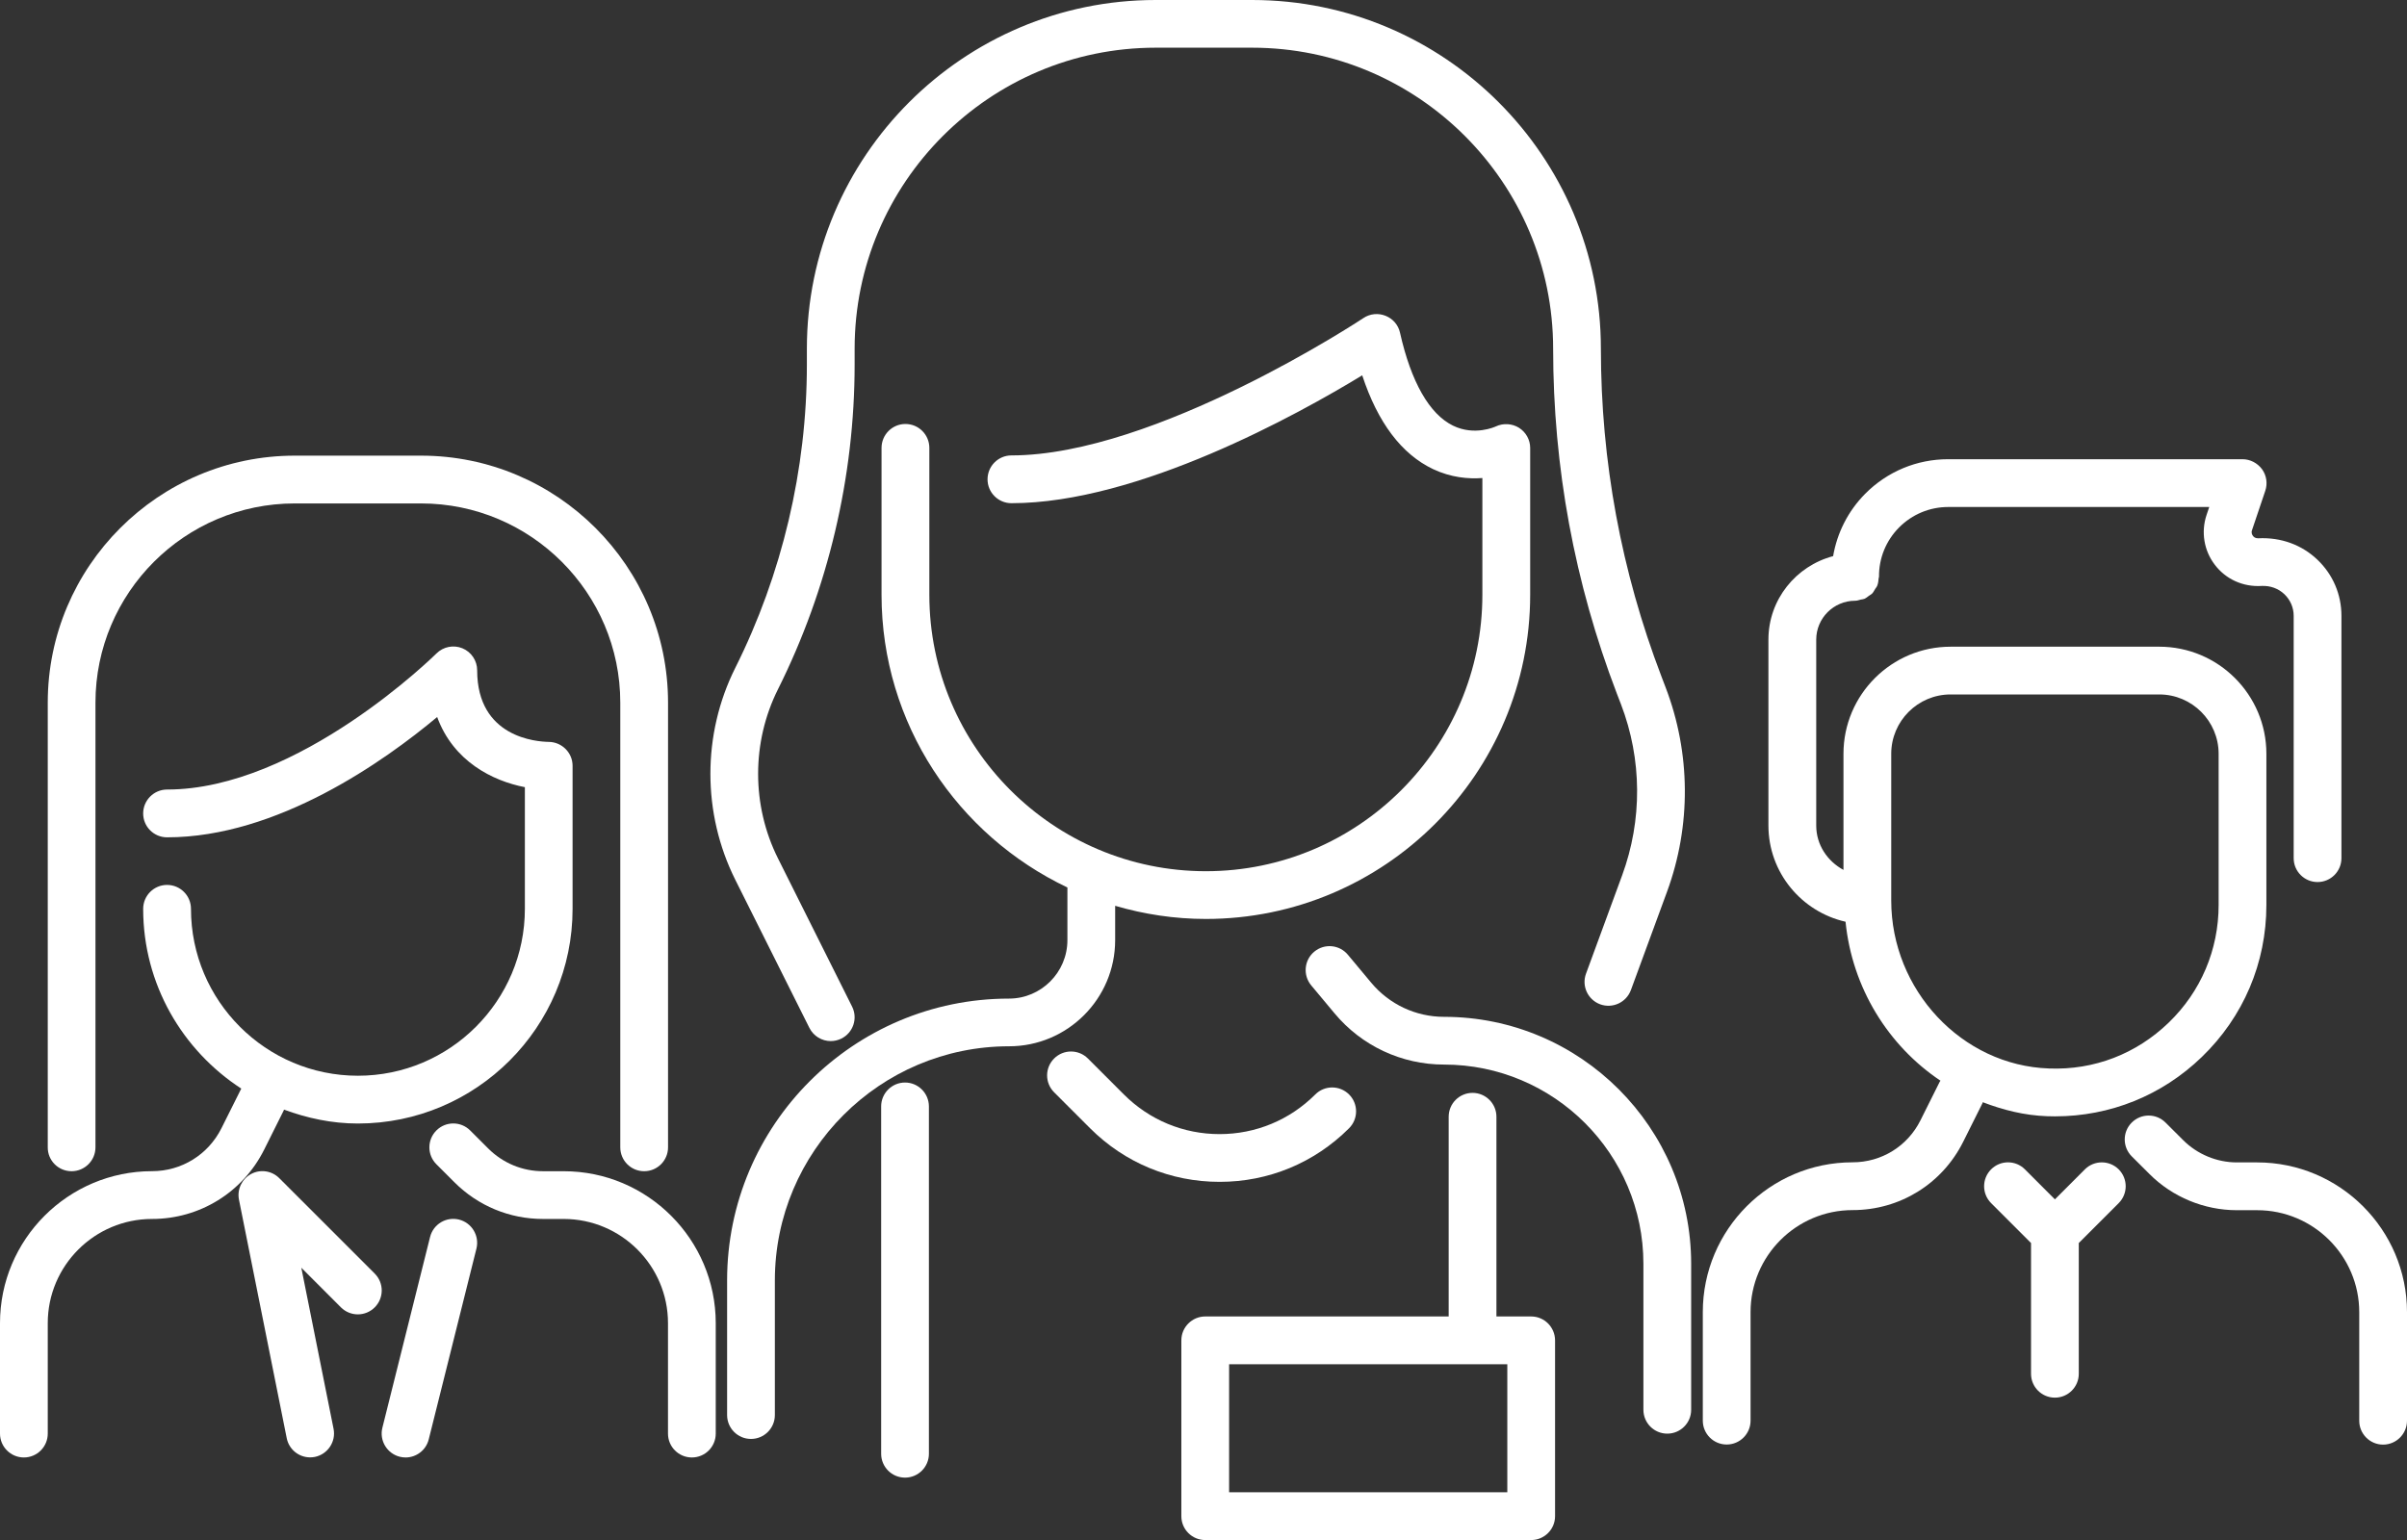
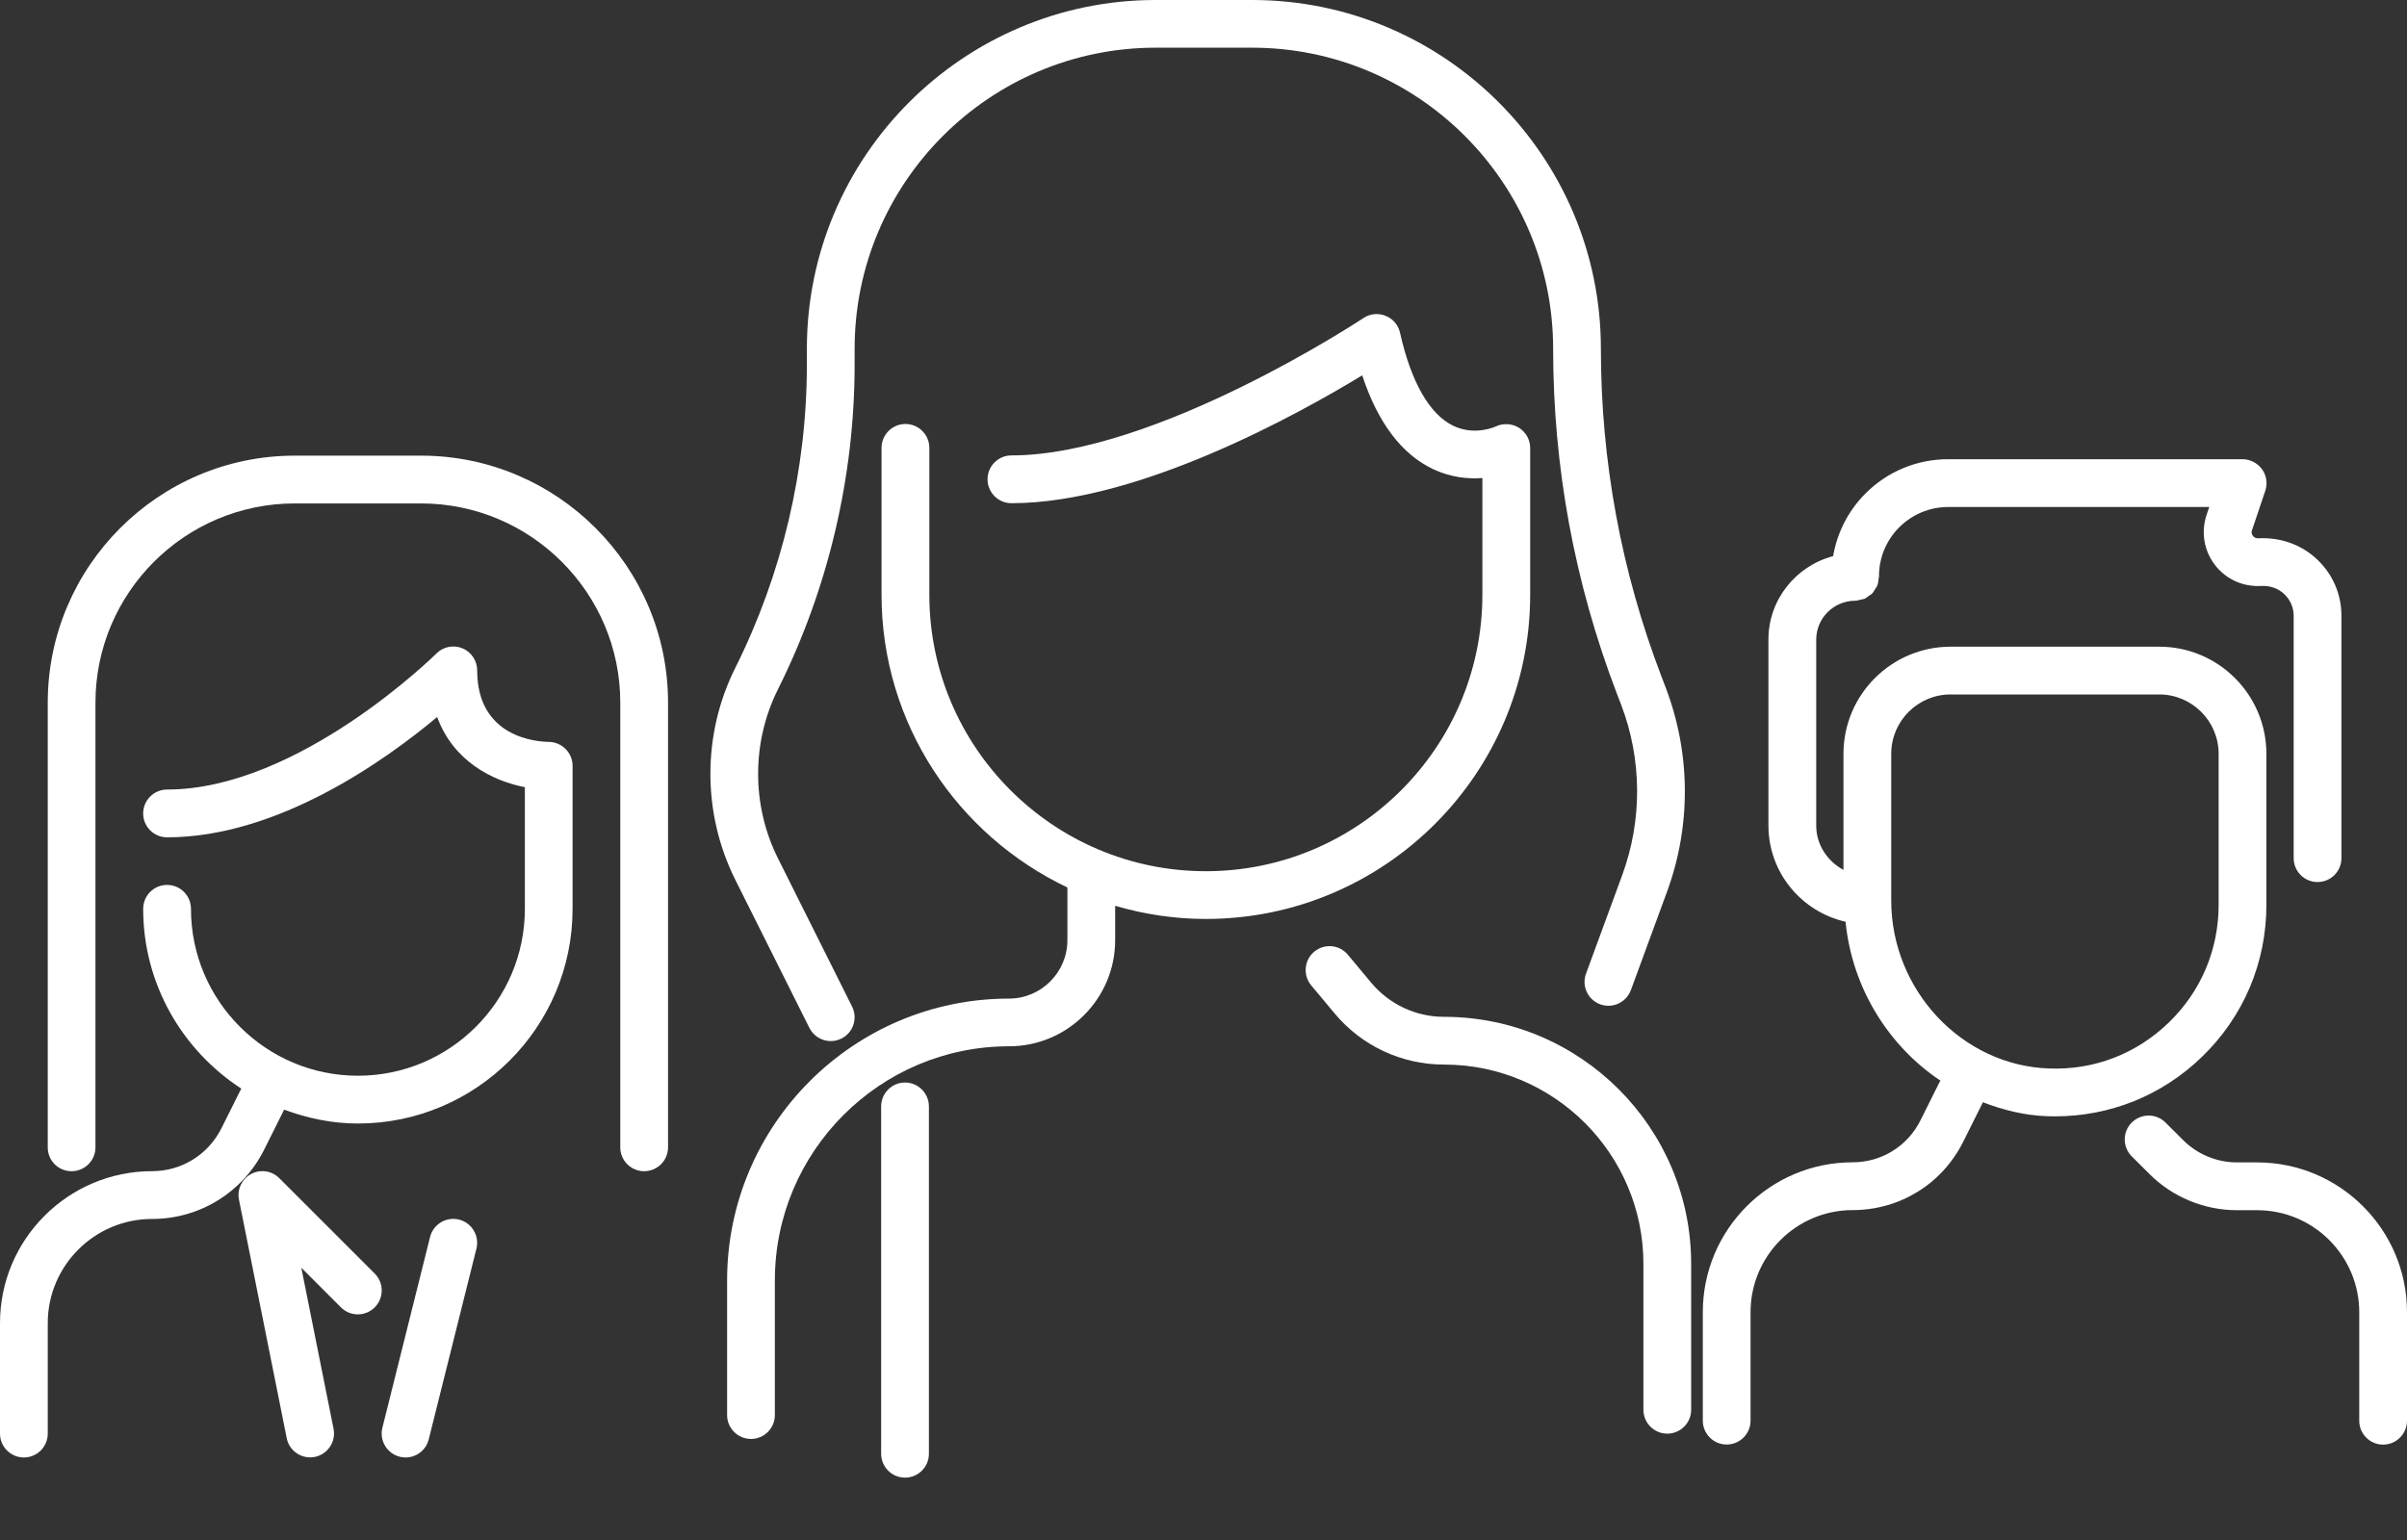
<svg xmlns="http://www.w3.org/2000/svg" version="1.1" id="Layer_1" x="0px" y="0px" viewBox="0 0 50 32" style="enable-background:new 0 0 50 32;" xml:space="preserve">
  <rect x="0" y="0" width="50" height="32" fill="#333333" stroke="none" />
  <style type="text/css">
	.st0{fill:#ffffff;}
</style>
  <g>
    <path class="st0" d="M23.165,19.535v-0.713c0.599,0.175,1.229,0.273,1.884,0.273   c3.715,0,6.737-3.023,6.737-6.737V9.307c0-0.17-0.089-0.327-0.232-0.418   c-0.144-0.09-0.327-0.1-0.48-0.029c-0.018,0.009-0.444,0.203-0.89-0.015   c-0.491-0.239-0.872-0.908-1.102-1.932c-0.035-0.16-0.148-0.291-0.3-0.351   c-0.152-0.061-0.324-0.044-0.46,0.047c-0.042,0.029-4.319,2.854-7.312,2.854   c-0.273,0-0.496,0.222-0.496,0.497c0,0.273,0.222,0.496,0.496,0.496c2.633,0,5.962-1.85,7.287-2.657   c0.324,0.984,0.818,1.638,1.472,1.949c0.371,0.175,0.731,0.207,1.024,0.185v2.426   c0,3.167-2.577,5.744-5.744,5.744c-3.167,0-5.744-2.577-5.744-5.744V9.307   c0-0.275-0.222-0.497-0.497-0.497c-0.273,0-0.496,0.222-0.496,0.497v3.051   c0,2.685,1.583,5.001,3.861,6.083v1.094c0,0.669-0.545,1.215-1.213,1.215   c-3.23,0-5.856,2.626-5.856,5.856v2.798c0,0.274,0.222,0.496,0.496,0.496s0.496-0.222,0.496-0.496   v-2.798c0-2.682,2.183-4.865,4.865-4.865C22.176,21.741,23.165,20.752,23.165,19.535z" />
-     <path class="st0" d="M28.024,23.444c0.194-0.194,0.194-0.508,0-0.702c-0.195-0.194-0.508-0.194-0.702,0   c-0.531,0.531-1.237,0.824-1.988,0.824s-1.457-0.293-1.988-0.824l-0.747-0.747   c-0.194-0.194-0.508-0.194-0.702,0c-0.194,0.194-0.194,0.508,0,0.702l0.747,0.747   c0.719,0.719,1.674,1.114,2.69,1.114C26.35,24.559,27.305,24.163,28.024,23.444z" />
    <path class="st0" d="M29.997,21.129c-0.587,0-1.138-0.259-1.514-0.71l-0.484-0.58   c-0.175-0.211-0.488-0.239-0.698-0.064c-0.211,0.175-0.239,0.489-0.064,0.7l0.484,0.58   c0.564,0.678,1.395,1.066,2.276,1.066c2.283,0,4.141,1.857,4.141,4.14v3.033   c0,0.274,0.222,0.496,0.496,0.496s0.496-0.222,0.496-0.496v-3.033   C35.13,23.432,32.829,21.129,29.997,21.129z" />
    <path class="st0" d="M16.813,21.358c0.087,0.174,0.262,0.275,0.444,0.275   c0.074,0,0.15-0.017,0.221-0.052c0.246-0.123,0.345-0.42,0.222-0.665l-1.54-3.081   c-0.549-1.099-0.549-2.412,0-3.511c1.042-2.084,1.593-4.416,1.593-6.746V7.245   c0-3.448,2.805-6.254,6.253-6.254h2.004c3.448,0,6.253,2.806,6.253,6.254   c0,2.458,0.444,4.867,1.322,7.163l0.088,0.228c0.438,1.143,0.446,2.404,0.023,3.554l-0.75,2.042   c-0.095,0.258,0.038,0.542,0.295,0.637c0.258,0.093,0.541-0.038,0.637-0.295l0.75-2.042   c0.505-1.374,0.494-2.884-0.029-4.25l-0.087-0.228c-0.834-2.182-1.257-4.473-1.257-6.809   C33.255,3.249,30.004,0,26.01,0h-2.004c-3.994,0-7.245,3.249-7.245,7.245v0.332   c0,2.176-0.514,4.356-1.488,6.302c-0.688,1.377-0.688,3.021,0,4.4L16.813,21.358z" />
    <path class="st0" d="M18.8,22.494c-0.273,0-0.496,0.222-0.496,0.496v7.218   c0,0.274,0.222,0.496,0.496,0.496s0.496-0.222,0.496-0.496v-7.218   C19.295,22.716,19.073,22.494,18.8,22.494z" />
-     <path class="st0" d="M31.807,27.355h-0.722v-4.15c0-0.273-0.222-0.496-0.496-0.496   s-0.496,0.222-0.496,0.496v4.15h-5.057c-0.273,0-0.496,0.222-0.496,0.497v3.653   c0,0.274,0.222,0.496,0.496,0.496h6.771c0.273,0,0.496-0.222,0.496-0.496v-3.653   C32.302,27.577,32.08,27.355,31.807,27.355z M31.311,31.008h-5.779v-2.66h5.779V31.008z" />
    <g>
      <path class="st0" d="M5.487,23.889l0.408-0.817c0.002-0.005,0.002-0.01,0.004-0.015    c0.48,0.177,0.993,0.289,1.535,0.289c2.46,0,4.46-2.001,4.46-4.46v-2.974    c0-0.271-0.221-0.492-0.493-0.496c-0.248-0.003-1.489-0.088-1.489-1.487    c0-0.201-0.121-0.381-0.306-0.458c-0.185-0.076-0.398-0.034-0.54,0.108    c-0.029,0.027-2.86,2.827-5.596,2.827c-0.273,0-0.496,0.223-0.496,0.497s0.222,0.496,0.496,0.496    c2.291,0,4.521-1.588,5.611-2.5c0.338,0.922,1.152,1.328,1.822,1.458v2.528    c0,1.912-1.556,3.468-3.468,3.468c-1.912,0-3.468-1.556-3.468-3.468c0-0.275-0.222-0.497-0.497-0.497    c-0.273,0-0.496,0.222-0.496,0.497c0,1.566,0.815,2.94,2.039,3.736    c-0.001,0.002-0.003,0.004-0.005,0.006l-0.408,0.817c-0.276,0.55-0.828,0.892-1.442,0.892    C1.416,24.337,0,25.753,0,27.494v2.295c0,0.274,0.222,0.496,0.496,0.496s0.496-0.222,0.496-0.496    v-2.295c0-1.194,0.972-2.165,2.166-2.165C4.149,25.329,5.043,24.776,5.487,23.889z" />
-       <path class="st0" d="M11.71,24.337h-0.429c-0.431,0-0.835-0.169-1.14-0.473l-0.374-0.374    c-0.194-0.194-0.508-0.194-0.702,0c-0.194,0.194-0.194,0.508,0,0.702l0.374,0.374    c0.492,0.492,1.146,0.763,1.842,0.763h0.429c1.194,0,2.166,0.971,2.166,2.165v2.295    c0,0.274,0.222,0.496,0.496,0.496s0.496-0.222,0.496-0.496v-2.295    C14.867,25.753,13.451,24.337,11.71,24.337z" />
      <path class="st0" d="M5.801,24.481c-0.154-0.155-0.392-0.19-0.584-0.087    c-0.193,0.104-0.295,0.32-0.253,0.534l0.992,4.956c0.047,0.236,0.254,0.399,0.485,0.399    c0.032,0,0.065-0.003,0.098-0.009c0.269-0.055,0.443-0.316,0.39-0.584L6.259,26.342l0.823,0.824    c0.195,0.194,0.508,0.194,0.702,0c0.194-0.194,0.194-0.508,0-0.702L5.801,24.481z" />
      <path class="st0" d="M9.536,25.342c-0.269-0.066-0.535,0.096-0.602,0.361l-0.991,3.965    c-0.066,0.265,0.096,0.535,0.361,0.602c0.041,0.01,0.081,0.015,0.121,0.015    c0.222,0,0.425-0.15,0.481-0.376l0.991-3.964C9.963,25.678,9.801,25.409,9.536,25.342z" />
      <path class="st0" d="M1.487,24.337c0.273,0,0.496-0.222,0.496-0.496v-9.241    c0-2.282,1.857-4.139,4.139-4.139h2.624c2.282,0,4.139,1.857,4.139,4.139v9.241    c0,0.274,0.222,0.496,0.496,0.496s0.496-0.222,0.496-0.496v-9.241c0-2.829-2.301-5.132-5.13-5.132    h-2.624c-2.829,0-5.131,2.303-5.131,5.132v9.241C0.99,24.115,1.212,24.337,1.487,24.337z" />
    </g>
    <g>
      <path class="st0" d="M46.888,24.154h-0.423c-0.415,0-0.82-0.169-1.113-0.461l-0.368-0.367    c-0.194-0.194-0.507-0.194-0.702,0c-0.194,0.194-0.194,0.508,0,0.702l0.368,0.367    c0.477,0.479,1.139,0.752,1.815,0.752h0.423c1.169,0,2.12,0.951,2.12,2.12v2.255    c0,0.274,0.222,0.496,0.496,0.496S50,29.794,50,29.521v-2.255C50,25.55,48.604,24.154,46.888,24.154z" />
      <path class="st0" d="M42.526,23.194c0.055,0.002,0.108,0.003,0.162,0.003    c1.145,0,2.222-0.434,3.048-1.232c0.866-0.835,1.343-1.957,1.343-3.16v-3.142    c0-1.227-0.998-2.225-2.225-2.225H40.519c-1.227,0-2.225,0.998-2.225,2.225v2.413    c-0.332-0.18-0.566-0.519-0.566-0.922v-3.863c0-0.445,0.362-0.807,0.807-0.808    c0,0,0,0,0,0h0.003c0.041-0,0.078-0.015,0.116-0.024    c0.025-0.006,0.052-0.006,0.075-0.016c0.036-0.016,0.066-0.042,0.097-0.065    c0.02-0.015,0.043-0.024,0.06-0.041c0.028-0.028,0.046-0.065,0.067-0.1    c0.012-0.02,0.029-0.036,0.039-0.058c0.021-0.05,0.029-0.106,0.033-0.163    c0.001-0.01,0.006-0.018,0.006-0.029c0-0-0-0-0-0    c0-0.001,0.001-0.003,0.001-0.004c-0.003-0.385,0.145-0.748,0.417-1.023    c0.272-0.273,0.635-0.425,1.021-0.425h5.422l-0.056,0.166c-0.117,0.351-0.055,0.737,0.17,1.032    c0.223,0.296,0.58,0.468,0.98,0.442c0.173-0.007,0.341,0.052,0.467,0.172    c0.123,0.118,0.193,0.278,0.193,0.45v5.035c0,0.274,0.222,0.496,0.496,0.496    s0.496-0.222,0.496-0.496v-5.035c0-0.446-0.177-0.86-0.5-1.168    c-0.319-0.304-0.75-0.468-1.23-0.444c-0.062,0-0.091-0.026-0.109-0.051    c-0.018-0.024-0.038-0.065-0.019-0.117l0.276-0.819c0.051-0.151,0.026-0.319-0.067-0.448    C46.892,9.62,46.742,9.542,46.582,9.542H40.47c-0.652,0-1.265,0.255-1.725,0.718    c-0.355,0.359-0.582,0.809-0.666,1.296c-0.771,0.204-1.344,0.901-1.344,1.734v3.863    c0,0.977,0.687,1.793,1.602,2c0.137,1.373,0.885,2.575,1.973,3.304    c-0.005,0.008-0.013,0.013-0.017,0.022l-0.401,0.803c-0.269,0.537-0.809,0.87-1.409,0.87    c-1.716,0-3.111,1.397-3.111,3.113v2.255c0,0.274,0.222,0.496,0.496,0.496s0.496-0.222,0.496-0.496    v-2.255c0-1.169,0.951-2.12,2.12-2.12c0.979,0,1.859-0.543,2.297-1.42l0.401-0.803    c0.003-0.006,0.002-0.013,0.005-0.019C41.61,23.065,42.055,23.178,42.526,23.194z M39.286,18.712    v-3.049c0-0.679,0.553-1.233,1.233-1.233h4.335c0.679,0,1.233,0.554,1.233,1.233v3.142    c0,0.931-0.369,1.8-1.039,2.446c-0.67,0.646-1.544,0.988-2.486,0.951    C40.755,22.14,39.286,20.573,39.286,18.712z" />
-       <path class="st0" d="M43.309,24.298l-0.623,0.624l-0.623-0.624c-0.194-0.194-0.508-0.194-0.702,0    c-0.194,0.194-0.194,0.508,0,0.702l0.829,0.829v2.717c0,0.274,0.222,0.496,0.496,0.496    s0.496-0.222,0.496-0.496v-2.717l0.829-0.829c0.194-0.194,0.194-0.507,0-0.702    C43.817,24.105,43.503,24.105,43.309,24.298z" />
    </g>
  </g>
</svg>